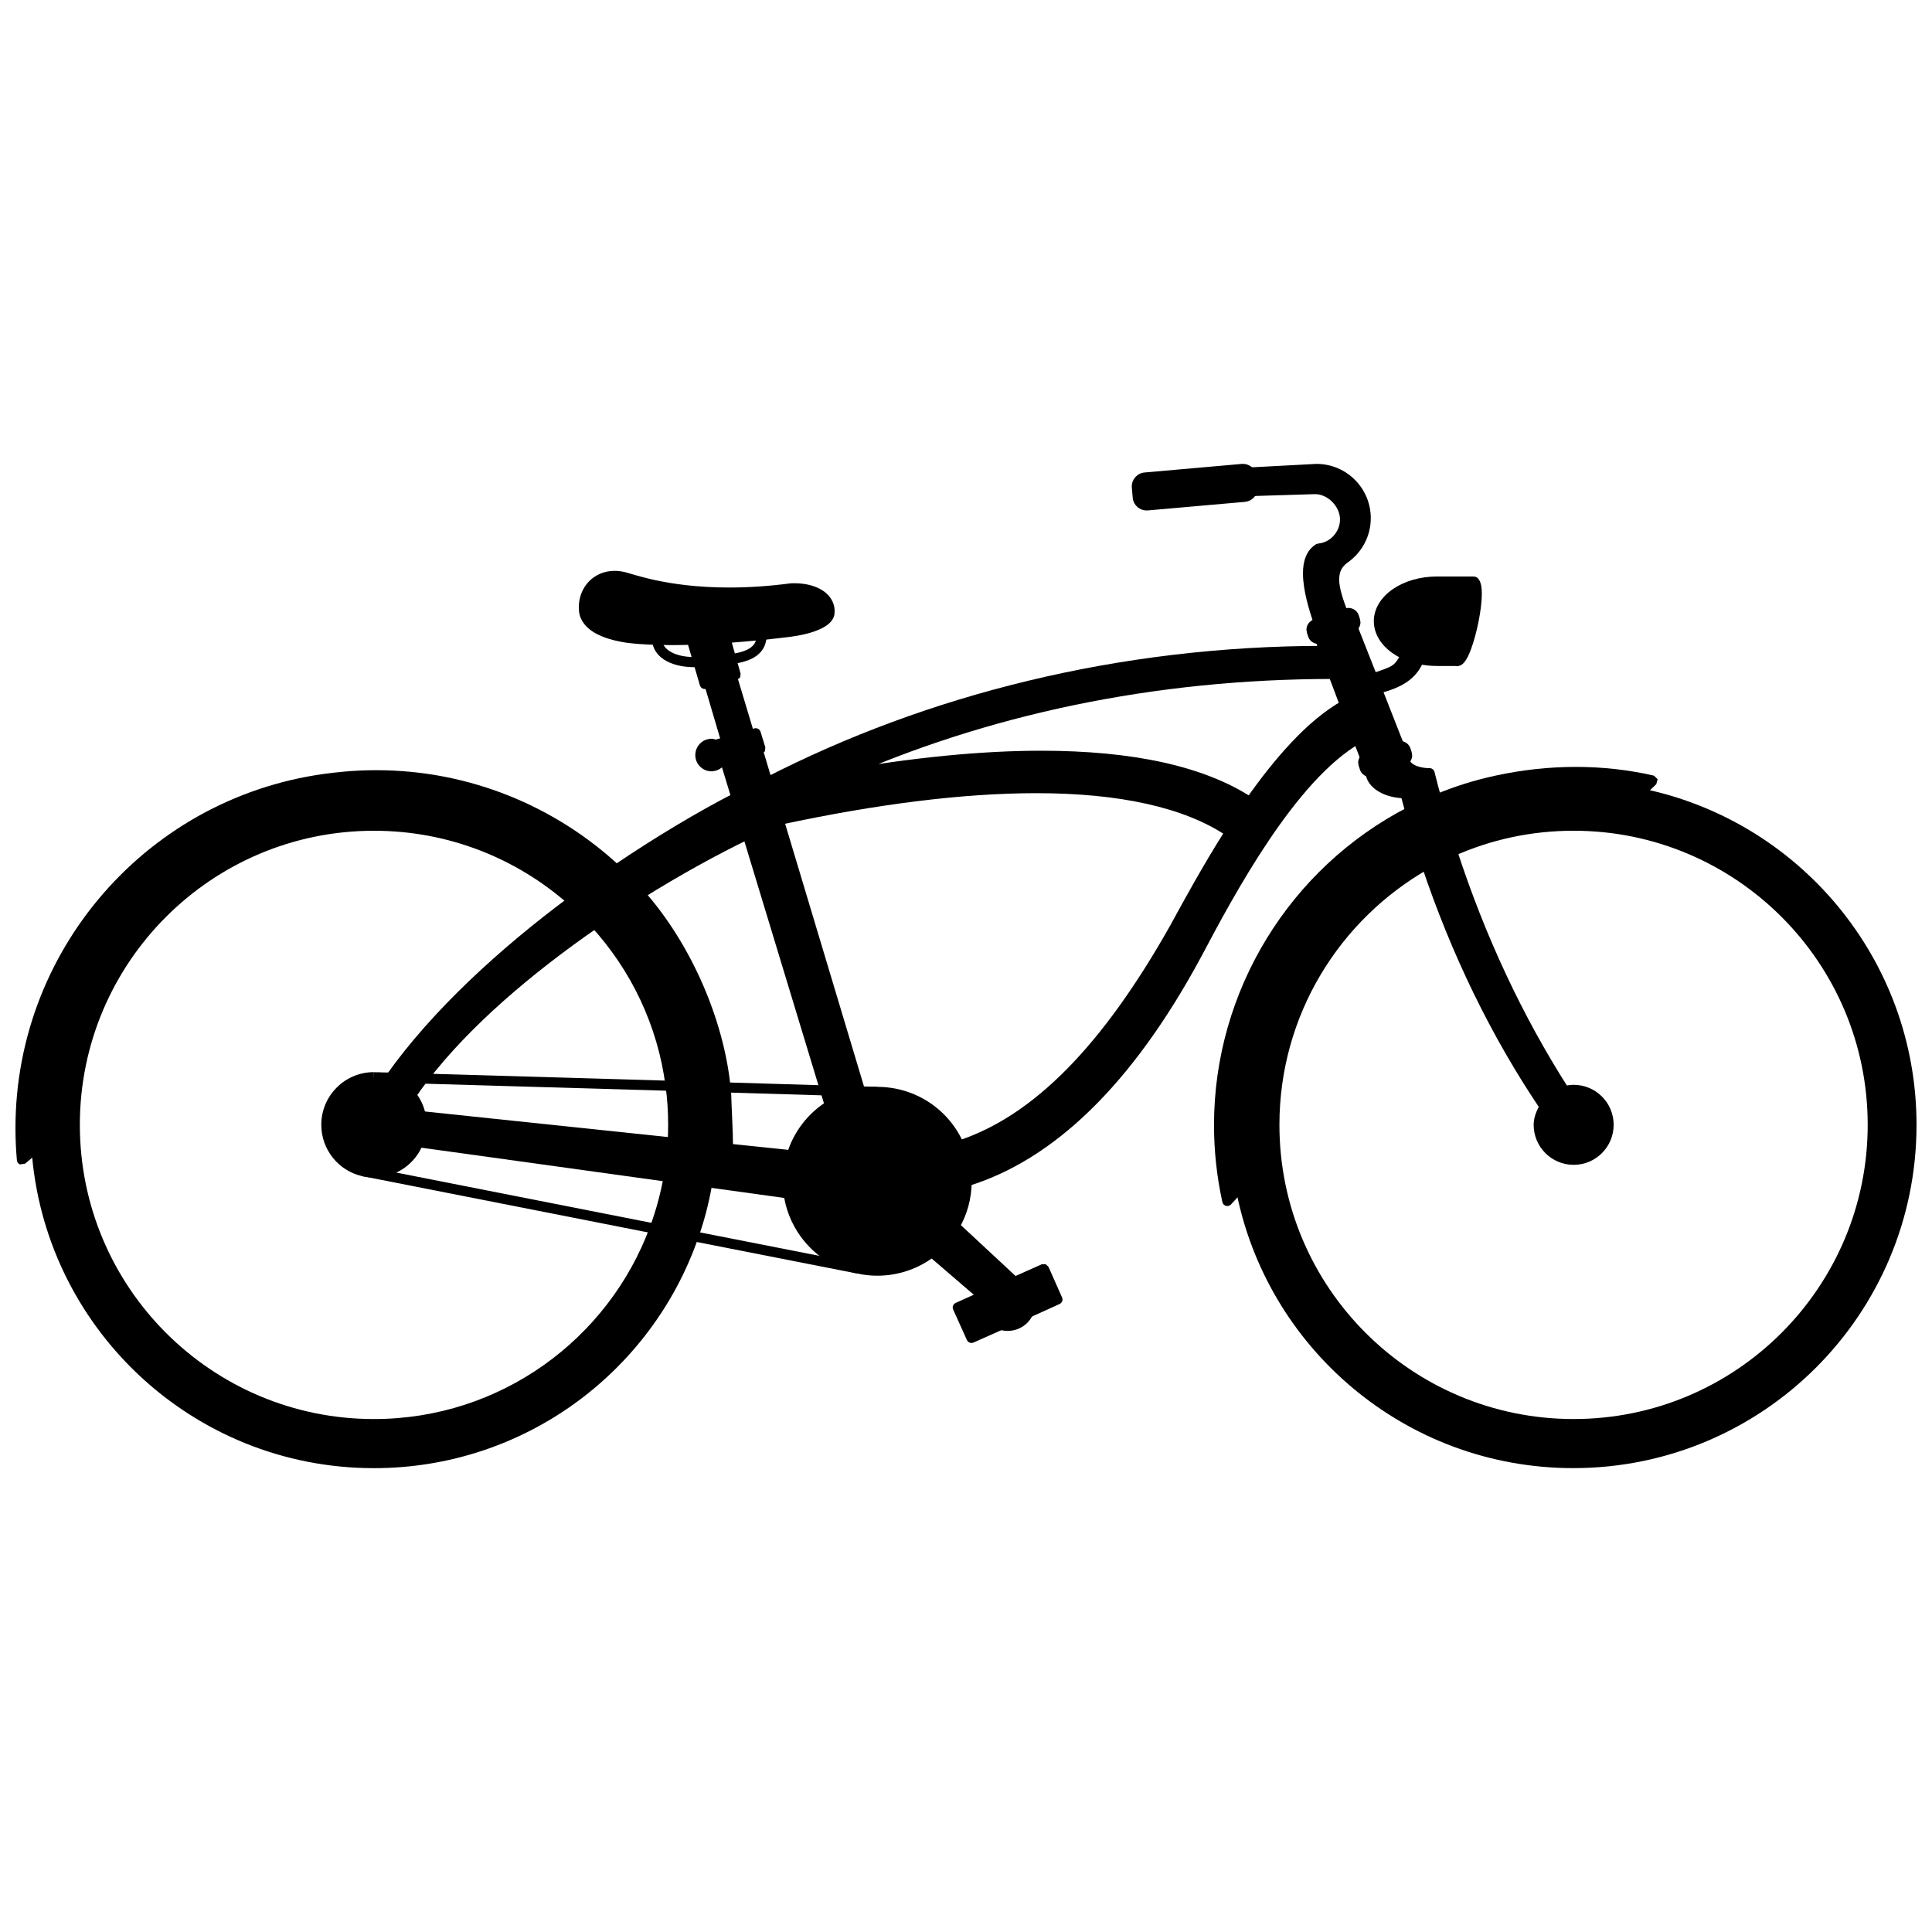
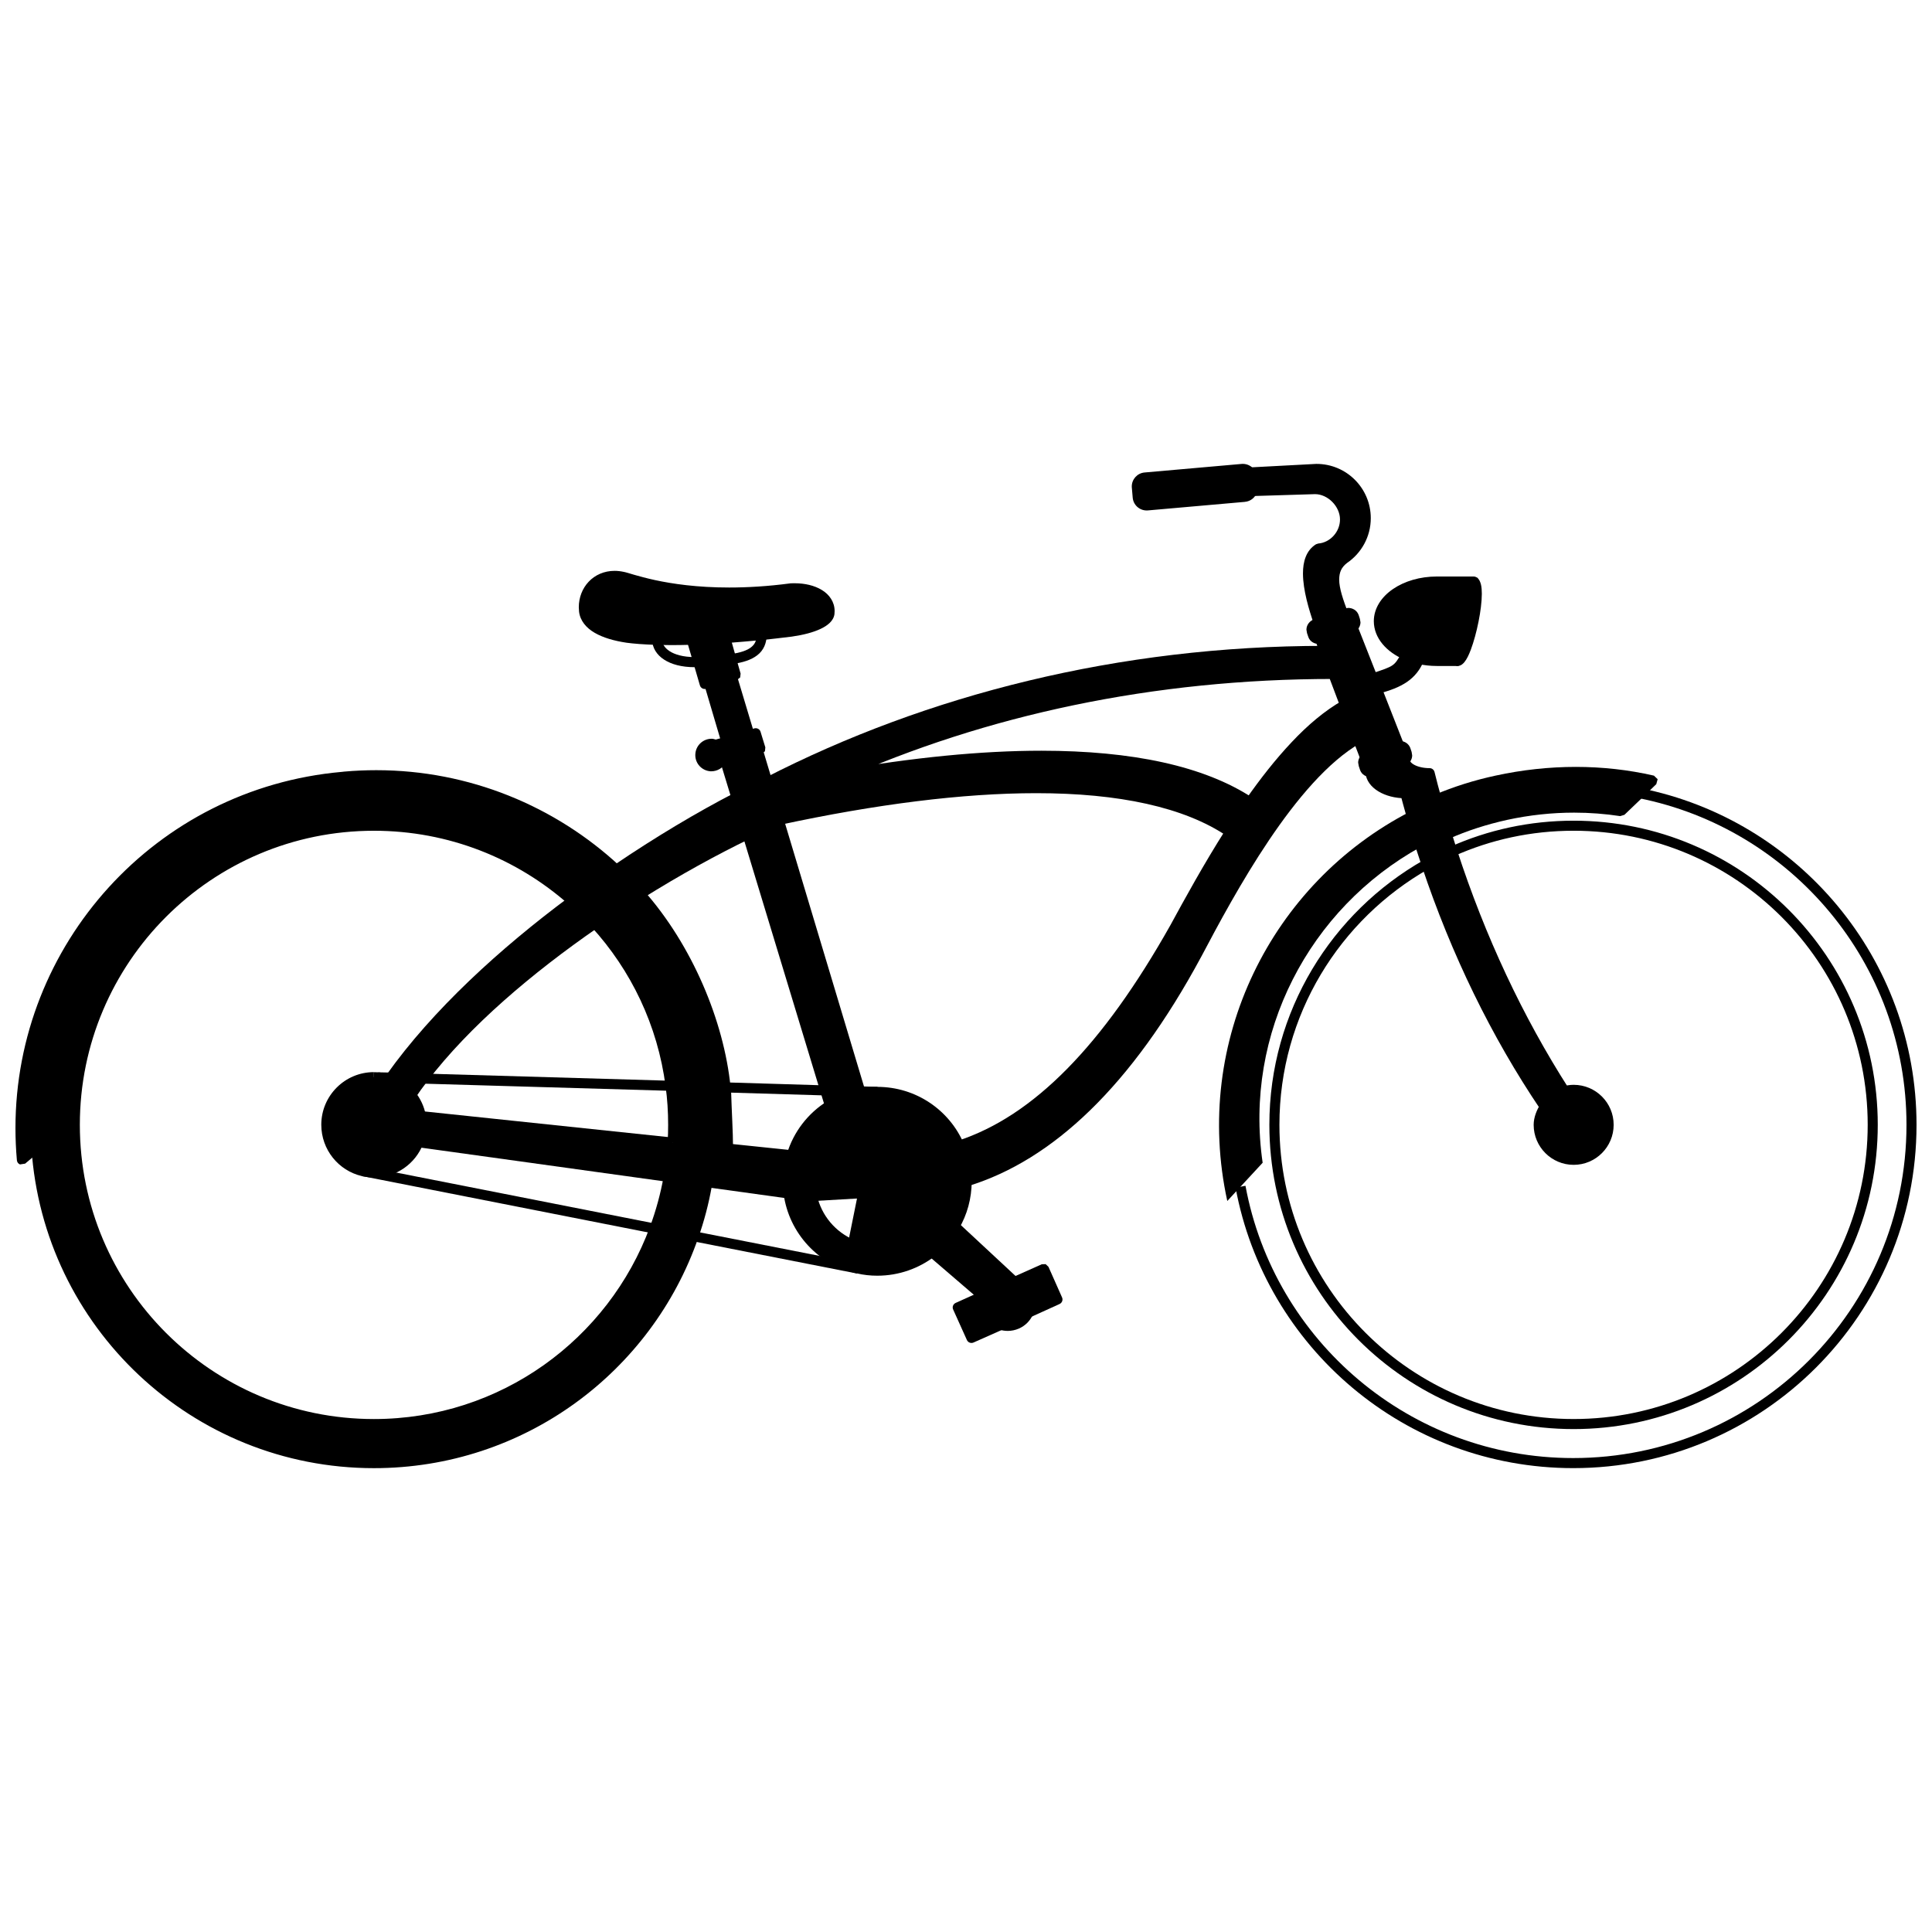
<svg xmlns="http://www.w3.org/2000/svg" width="800px" height="800px" version="1.1" viewBox="144 144 512 512">
  <defs>
    <clipPath id="b">
      <path d="m471 352h180.9v182h-180.9z" />
    </clipPath>
    <clipPath id="a">
      <path d="m148.09 348h160.91v105h-160.91z" />
    </clipPath>
  </defs>
-   <path d="m578.55 354.21c41.055 8.184 72.023 44.406 72.023 87.875 0 49.531-40.121 89.648-89.656 89.648-43.902 0-80.453-31.57-88.168-73.242l5.871-6.348c-5.012-34.281 12.332-67.371 41.891-83.699 0.504 1.547 1.012 3.106 1.516 4.613-24.047 13.633-40.297 39.438-40.297 69.027 0 43.797 35.508 79.305 79.301 79.305 43.766 0 79.266-35.508 79.266-79.305 0-43.754-35.5-79.262-79.266-79.262-11.457 0-22.348 2.414-32.188 6.812-0.469-1.516-0.973-3.027-1.445-4.547 4.941-2.199 10.199-3.891 15.719-5.121 10.312-2.227 20.621-2.519 30.457-1.008z" />
  <path d="m582.01 350.86-3.461 3.352-4.977 4.758c-9.84-1.516-20.152-1.227-30.457 1.008-5.516 1.23-10.777 2.922-15.719 5.121-0.941-3.062-1.84-6.129-2.703-9.227 5.051-2.129 10.379-3.824 15.938-5.012 14.055-3.07 28.258-3.031 41.379 0z" />
  <path d="m561.03 432.83c5.117 0 9.266 4.141 9.266 9.258 0 5.121-4.148 9.266-9.266 9.266-5.117 0-9.258-4.141-9.258-9.266 0-1.73 0.754-3.422 1.586-4.793 1.012 1.484 2.016 2.918 3.027 4.359l-0.039 0.43c0 2.523 2.055 4.578 4.574 4.578 2.531 0 4.578-2.055 4.578-4.578 0-2.34-1.801-4.289-4.074-4.539-0.98-1.445-1.91-2.887-2.809-4.359 0.758-0.215 1.586-0.355 2.414-0.355z" />
  <path d="m558.61 433.19c0.902 1.477 1.832 2.918 2.809 4.359 2.266 0.25 4.074 2.199 4.074 4.539 0 2.523-2.047 4.578-4.578 4.578-2.519 0-4.574-2.055-4.574-4.578l0.039-0.43c-1.012-1.445-2.016-2.883-3.027-4.359-12.941-19.172-23.504-40.836-31.324-64.234-0.504-1.512-1.012-3.066-1.516-4.613-0.98-3.062-1.914-6.195-2.777-9.371-0.465-1.625-0.895-3.246-1.332-4.863-5.016 0-9.117-2.484-9.227-5.625l0.684-0.113 7.82-2.738 0.504-0.25 0.113-0.039c0 1.914 2.918 3.461 6.566 3.461 0.578 2.344 1.188 4.652 1.832 6.957 0.863 3.102 1.762 6.168 2.703 9.227 0.469 1.516 0.973 3.027 1.445 4.547 7.481 23.031 17.508 44.398 29.766 63.547zm4.574 8.898c0-1.188-0.98-2.16-2.168-2.16-1.227 0-2.199 0.973-2.199 2.16 0 1.227 0.973 2.207 2.199 2.207 1.195 0 2.168-0.98 2.168-2.207z" />
  <path d="m561.03 439.93c1.188 0 2.168 0.973 2.168 2.16 0 1.227-0.98 2.207-2.168 2.207-1.227 0-2.199-0.98-2.199-2.207 0-1.188 0.973-2.16 2.199-2.16z" />
  <path d="m534.57 298.12c2.598 1.836-1.836 21.52-4.43 21.047l0.352-8.941c0.547-5.766 1.555-9.547 4.078-12.105z" />
  <path d="m524.8 298.12h9.77c-2.523 2.559-3.531 6.344-4.074 12.109l-0.352 8.941h-5.34c-1.656 0-3.242-0.18-4.719-0.504-1.23-0.293-2.379-0.645-3.426-1.082-4.359-1.875-7.242-5.188-7.242-8.945-0.004-5.801 6.875-10.52 15.383-10.52z" />
  <path d="m517.73 359.07c0.863 3.168 1.797 6.309 2.777 9.371-29.559 16.328-46.898 49.418-41.891 83.699l-5.871 6.348-3.5 3.785c-9.266-42.391 11.684-84.238 48.484-103.2z" />
  <path d="m516.65 317.58c1.051 0.438 2.199 0.793 3.426 1.082-1.734 4.254-5.082 6.344-11.211 7.894l-1.082-2.777c6.199-2.016 6.703-2.195 8.867-6.199z" />
  <path d="m507.18 348.59c-0.684 0-1.266-0.359-1.484-0.941l-0.359-1.074c-0.211-0.582 0-1.191 0.508-1.625l0.648-0.398 7.816-2.731 0.508-0.078c0.723-0.113 1.406 0.293 1.656 0.902l0.363 1.082c0.211 0.648-0.039 1.332-0.656 1.762l-0.504 0.25-7.82 2.738z" />
  <path d="m313.63 380.92c-2.769 1.695-5.586 3.531-8.398 5.402-1.188 0.801-2.383 1.59-3.539 2.383-17.375 12.008-34.242 26.242-45.594 41.133-1.125 1.438-2.168 2.883-3.141 4.356-1.152 1.664-2.234 3.32-3.215 4.977l5.769 0.617 66.727 7.023v0.039l4.176 0.43 10.492 1.082v0.039l16.906 1.758c-0.684 2.168-1.047 4.512-1.047 6.887 0 1.082 0.078 2.129 0.219 3.168l-0.219 0.039-21.34-2.957-10.234-1.406-66.328-9.199-7.785-1.074c-0.973 1.074-2.418 1.801-4.004 1.801-2.918 0-5.301-2.383-5.301-5.34 0-2.805 2.207-5.117 4.981-5.262 1.371-2.227 2.809-4.469 4.394-6.699l0.359-0.543c12.035-16.938 29.812-33.199 48.16-46.82 1.152-0.863 2.312-1.695 3.461-2.519 2.742-1.98 5.445-3.891 8.184-5.769 11.211-7.602 22.211-14.125 31.828-19.105l-3.094-10.16 8.723-2.519 2.598 8.648c42.57-21.883 93.363-34.824 147.65-34.824l-1.191-3.168 0.004-0.074 0.324-0.035 7.82-2.738 0.469-0.25 5.336 13.551 1.082 2.777 5.945 15.141v0.035l-0.508 0.078-7.816 2.731-0.648 0.398-1.98-5.195c-17.812 10.352-33.816 40.449-42.68 57.137-18.391 34.137-39.113 53.461-60.996 60.16 0-3.352-0.688-6.562-1.98-9.449h0.039c20.551-6.738 39.039-25.699 57.098-57.781 3.785-6.957 8.793-16.109 14.633-25.309-22.133-14.957-65.176-14.918-119.61-3.207l21.59 71.922-9.258-0.258-20.59-67.836v-0.039c-8.645 4.184-18.449 9.555-28.473 15.828zm186.8-50.105-3.102-8.219c-47.906 0-92.465 9.621-131.25 26.961 50-8.754 88.285-6.738 109.19 7.023 3.789-5.402 7.793-10.52 12.008-14.992 4.215-4.473 8.652-8.215 13.152-10.773zm-254.38 111.27c0-1.617-1.297-2.918-2.957-2.918-1.625 0-2.918 1.297-2.918 2.918 0 1.664 1.293 2.957 2.918 2.957 1.66 0 2.957-1.293 2.957-2.957z" />
  <path d="m503.13 308.5c0.219 0.605-0.074 1.332-0.684 1.73l-0.469 0.246-7.824 2.742-0.324 0.039c-0.824 0.18-1.586-0.18-1.836-0.863l-0.359-1.051c-0.285-0.824 0.211-1.695 1.152-2.016l0.688-0.25 6.488-2.266v-0.047l0.645-0.219c0.902-0.324 1.875 0.074 2.16 0.828z" />
  <path d="m492.9 268.27c7.203 0 13.047 5.832 13.047 13.047 0 4.469-2.273 8.43-5.731 10.777-4.473 3.352-2.379 8.906-0.246 14.672v0.039l-6.488 2.266c-2.273-6.633-5.09-16.621-0.039-19.715 3.891-0.324 6.992-3.746 6.992-7.715 0-4.141-3.789-8.039-7.965-8.039l-16.441 0.5-0.18-0.062 0.141-1.012-0.211-2.559-0.508-1.266z" />
  <path d="m475.99 273.03-0.137 1.012c-0.293 0.863-1.082 1.547-2.055 1.625l-25.699 2.266c-1.332 0.105-2.484-0.863-2.598-2.199l-0.219-2.559c-0.141-1.332 0.863-2.531 2.168-2.637l25.707-2.266c0.863-0.078 1.656 0.324 2.121 0.934l0.508 1.266z" />
  <path d="m420.62 480.27 3.606 8.105-7.715 3.5c0.648-1.516 0.684-3.285-0.035-4.902-0.723-1.586-2.055-2.738-3.637-3.168l0.035-0.074z" />
  <path d="m416.48 486.97c0.715 1.617 0.684 3.387 0.035 4.902-0.582 1.293-1.617 2.379-3.027 2.988-1.406 0.609-2.918 0.645-4.254 0.211-1.547-0.469-2.918-1.617-3.637-3.203-0.723-1.551-0.684-3.285-0.066-4.758 0.57-1.371 1.617-2.523 3.055-3.141 1.41-0.609 2.922-0.648 4.262-0.18 1.578 0.438 2.91 1.59 3.633 3.18z" />
  <path d="m382.41 455.39 10.457 9.699 4.102 3.852 15.898 14.785-0.035 0.074c-1.332-0.469-2.848-0.43-4.262 0.18-1.438 0.609-2.484 1.762-3.055 3.141l-0.113-0.039-0.902 0.391-13.559-11.645-4.293-3.68-10.125-8.684-0.43-0.391c-1.41-0.145-2.637-0.801-3.57-1.734l-0.828-1.121c-0.582-0.902-0.863-1.91-0.863-3.027l0.145-1.332c0.211-0.934 0.645-1.762 1.293-2.484 0.969-1.148 2.379-1.91 3.996-2.016l0.43-0.035c0.98 0 1.883 0.211 2.703 0.645 1.332 0.688 2.383 1.875 2.883 3.32z" />
  <path d="m409.23 495.07v0.039l-7.785 3.461-3.637-8.07 6.707-3.027 0.902-0.391 0.113 0.039c-0.617 1.473-0.656 3.203 0.066 4.758 0.715 1.574 2.086 2.723 3.633 3.191z" />
  <path d="m359.2 460.97c1.266 5.883 5.367 10.676 10.781 12.91 1.617 0.648 3.312 1.082 5.117 1.191 0.543 0.078 1.082 0.105 1.617 0.105 3.68 0 7.137-1.113 9.949-3.027l4.293 3.68c-3.996 3.066-9.012 4.91-14.453 4.91-1.762 0-3.492-0.184-5.117-0.582-9.629-2.094-17.051-10.059-18.383-19.941-0.141-1.047-0.219-2.09-0.219-3.168 0-2.379 0.359-4.727 1.047-6.887 1.656-5.516 5.301-10.199 10.098-13.188 3.633-2.266 7.961-3.609 12.578-3.609 9.73 0 18.094 5.844 21.699 14.242 1.293 2.887 1.98 6.098 1.98 9.449 0 4.32-1.148 8.398-3.207 11.895l-4.102-3.852c1.152-2.344 1.836-5.043 1.836-7.898 0-2.918-0.723-5.699-1.98-8.145v-0.039c-0.793-1.547-1.801-2.949-2.988-4.176-3.242-3.422-7.898-5.547-13.016-5.547-1.512 0-3.027 0.172-4.43 0.57-1.703 0.398-3.285 1.086-4.758 1.988-4.871 2.883-8.223 8.039-8.656 14.016l-0.074 1.332c-0.004 1.289 0.133 2.543 0.387 3.769z" />
  <path d="m394.71 457.19c0 2.856-0.684 5.555-1.836 7.898l-10.457-9.699 10.273-6.344h0.035c1.266 2.453 1.984 5.231 1.984 8.145z" />
  <path d="m392.72 449v0.039h-0.039l-10.273 6.344-0.113-0.105c-0.5-1.445-1.547-2.633-2.883-3.32l10.312-7.133c1.191 1.227 2.207 2.633 2.996 4.176z" />
  <path d="m376.72 439.28c5.117 0 9.773 2.129 13.016 5.547l-10.312 7.133c-0.824-0.43-1.73-0.645-2.703-0.645l-0.43 0.035v-0.113l-3.996-11.391c1.395-0.391 2.914-0.566 4.426-0.566z" />
  <path d="m376.54 463.46 10.125 8.684c-2.809 1.914-6.269 3.027-9.949 3.027-0.539 0-1.074-0.027-1.617-0.105z" />
  <path d="m376.11 463.07 0.43 0.391-1.445 11.605c-1.801-0.113-3.5-0.543-5.117-1.191l0.035-0.066 2.523-12.477c0.945 0.938 2.164 1.59 3.574 1.738z" />
  <path d="m371.96 433.23 4.547 0.133c-4.617 0-8.945 1.34-12.578 3.609l-1.227-4.004z" />
  <path d="m376.29 451.25v0.113c-1.617 0.113-3.027 0.867-3.996 2.016l-4.758-11.531c1.473-0.902 3.055-1.59 4.758-1.988z" />
-   <path d="m372.54 461.34-2.523 12.477-0.035 0.066c-5.414-2.227-9.516-7.023-10.781-12.91l12.438-0.715 0.074-0.039z" />
+   <path d="m372.54 461.34-2.523 12.477-0.035 0.066l12.438-0.715 0.074-0.039z" />
  <path d="m367.53 441.84 4.758 11.531c-0.648 0.723-1.082 1.551-1.293 2.484l-0.078-0.035-12.035 0.035c0.426-5.977 3.777-11.133 8.648-14.016z" />
  <path d="m371.71 460.22-0.074 0.039-12.438 0.715c-0.258-1.227-0.391-2.481-0.391-3.785l0.074-1.332 12.035-0.035 0.078 0.035-0.145 1.332c-0.004 1.121 0.281 2.129 0.859 3.031z" />
  <path d="m353.65 299.92c5.762-0.293 10.664 2.227 10.16 6.668-0.293 2.129-4.141 3.93-10.16 4.793-2.742 0.324-5.34 0.648-7.82 0.902-3.426 0.324-6.641 0.609-9.555 0.824-3.281 0.219-6.269 0.359-8.941 0.438-3.531 0.113-6.562 0.113-9.156 0.035-3.531-0.113-6.168-0.324-8.004-0.582-6.269-0.934-10.953-3.203-11.387-7.098-0.582-5.547 3.816-10.418 10.234-9.047 2.125 0.324 17.016 6.707 44.629 3.066z" />
  <path d="m342.61 338.78 1.664-0.469 1.266 4.141-0.762 0.219-8.723 2.519-0.863 0.25 0.324-1.188c0.074-1.266-0.688-2.426-1.801-2.883l2.777-0.801z" />
  <path d="m337.93 323.17 4.684 15.609-6.121 1.797-4.613-15.641z" />
  <path d="m331.88 324.94-1.113 0.324-1.695-5.805-1.734-5.879-0.004-0.031c2.672-0.078 5.66-0.219 8.941-0.438v0.184l1.516 5.367 1.191 4.219-1.051 0.293z" />
  <path d="m336.42 433.36c0.141 5.195 0.539 11.285 0.504 15.004l-10.492-1.082c0.18-4.758-0.074-8.398-0.609-13.66-0.039-0.582-0.113-1.152-0.18-1.73l10.629 0.285z" />
  <path d="m336.27 432.18-10.629-0.285c-1.914-17.594-9.336-33.273-20.402-45.574 2.809-1.871 5.625-3.707 8.398-5.402 12.539 14.168 20.906 34.023 22.633 51.262z" />
  <path d="m333.71 341.38c1.113 0.461 1.875 1.617 1.801 2.883l-0.324 1.188c-0.543 1.012-1.629 1.656-2.816 1.625-1.617-0.105-2.883-1.516-2.777-3.137 0.074-1.629 1.484-2.894 3.102-2.816l0.973 0.258z" />
  <path d="m331.44 457.3-0.113 0.762c-0.824 4.644-2.016 9.191-3.566 13.551l-10.273-2.019c1.625-4.391 2.883-8.973 3.711-13.691z" />
  <path d="m317.5 469.59 10.273 2.019c-12.188 35.043-45.492 60.121-84.672 60.121-47.469 0-86.336-36.906-89.438-83.621l6.707-5.586c-0.801-42.758 31.938-79.379 75.629-83.27 24.082-2.168 46.602 6.09 63.148 20.98-1.148 0.824-2.305 1.656-3.461 2.519-14.016-12.406-32.406-19.934-52.594-19.934-43.758 0-79.266 35.508-79.266 79.262 0 43.797 35.508 79.305 79.266 79.305 34.141 0.004 63.227-21.555 74.406-51.797z" />
  <path d="m325.82 433.62c0.543 5.262 0.793 8.906 0.609 13.66l-4.176-0.43v-0.039c0.105-1.586 0.133-3.141 0.133-4.727 0-3.492-0.211-6.953-0.684-10.344l3.93 0.145c0.078 0.582 0.148 1.156 0.188 1.734z" />
  <path d="m325.64 431.89-3.93-0.145c-2.121-16.473-9.336-31.359-20.008-43.035 1.152-0.793 2.352-1.586 3.539-2.383 11.062 12.285 18.484 27.969 20.398 45.562z" />
  <path d="m307.32 374.46c-2.738 1.883-5.441 3.789-8.184 5.769-16.547-14.891-39.066-23.148-63.148-20.98-43.691 3.891-76.422 40.512-75.629 83.27l-6.707 5.586-3.852 3.242c-4.574-51.512 33.379-96.898 84.887-101.47l0.617-0.074c27.504-2.445 53.281 7.25 72.016 24.66z" />
  <path d="m255.53 439.79-5.769-0.617c0.98-1.656 2.059-3.312 3.215-4.977 1.258 1.59 2.16 3.461 2.555 5.594z" />
  <path d="m247.1 445.62 7.785 1.074c-1.836 4.731-6.414 8.043-11.785 8.043-0.648 0-1.293-0.039-1.914-0.18l-1.008-0.18c-5.547-1.293-9.695-6.309-9.695-12.293 0-6.953 5.66-12.617 12.617-12.617l1.051 0.039c1.043 0.074 2.047 0.293 3.023 0.609-1.586 2.234-3.023 4.473-4.394 6.699-2.777 0.145-4.981 2.457-4.981 5.262 0 2.957 2.383 5.34 5.301 5.34 1.582 0.004 3.027-0.723 4-1.797z" />
  <path d="m243.09 439.17c1.656 0 2.957 1.297 2.957 2.918 0 1.664-1.297 2.957-2.957 2.957-1.625 0-2.918-1.293-2.918-2.957-0.004-1.617 1.297-2.918 2.918-2.918z" />
  <g clip-path="url(#b)">
    <path d="m578.29 355.52c40.438 8.062 70.953 43.746 70.949 86.57 0 24.402-9.879 46.473-25.863 62.457-15.98 15.98-38.055 25.855-62.457 25.855-43.254 0.004-79.262-31.109-86.855-72.156l-2.625 0.488c7.824 42.305 44.918 74.328 89.477 74.336 50.266 0.004 90.984-40.711 90.984-90.98-0.004-44.117-31.426-80.883-73.098-89.191z" />
  </g>
  <path d="m330.02 457.83c-0.816 4.578-1.98 9.051-3.512 13.34v0.012c-12.008 34.512-44.816 59.227-83.414 59.227-46.766 0-85.047-36.359-88.105-82.383l-2.66 0.18c3.144 47.414 42.578 84.871 90.766 84.871 39.766 0 73.574-25.453 85.938-61.016l-0.004 0.012c1.574-4.434 2.781-9.051 3.621-13.77z" />
  <path d="m527.93 366.31c4.852-2.16 10.027-3.824 15.473-5.031 5.945-1.289 11.902-1.922 17.762-1.922 4.121 0 8.207 0.312 12.203 0.922l1.125-0.348 4.977-4.766 0.004-0.004 3.461-3.352 0.359-1.316-0.984-0.941c-6.684-1.539-13.641-2.316-20.707-2.316-7.023 0-14.164 0.766-21.273 2.312-5.625 1.211-11.039 2.922-16.16 5.082l1.035 2.457c4.977-2.094 10.223-3.762 15.695-4.938 6.918-1.504 13.871-2.25 20.699-2.25 6.875 0 13.625 0.754 20.102 2.246l0.301-1.293-0.922-0.961-3.461 3.352 0.004-0.004-4.981 4.766 0.922 0.961 0.203-1.316c-4.133-0.633-8.348-0.957-12.605-0.957-6.051 0-12.199 0.648-18.332 1.98-5.609 1.25-10.949 2.969-15.977 5.207z" />
-   <path d="m517.12 357.89c-31.375 16.172-51.387 48.734-51.395 84.25 0 6.734 0.715 13.574 2.215 20.422 0.105 0.488 0.477 0.867 0.953 1.004 0.48 0.129 0.996-0.016 1.332-0.375l3.492-3.785 5.879-6.348 0.34-1.098c-0.57-3.879-0.844-7.746-0.844-11.566 0-29.418 16.324-56.555 42.062-70.773l-1.293-2.336c-26.574 14.676-43.43 42.695-43.434 73.109 0 3.953 0.293 7.949 0.875 11.957l1.316-0.195-0.98-0.906-5.871 6.348-3.5 3.785 0.98 0.906 1.305-0.293c-1.461-6.656-2.16-13.305-2.16-19.852 0-34.5 19.457-66.168 49.945-81.867z" />
  <path d="m312.59 381.75 0.035 0.039 0.012 0.016c12.336 13.91 20.629 33.586 22.309 50.504l0.004 0.027 0.145 1.188 1.32-0.164-1.332 0.039c0.133 5.019 0.504 10.867 0.504 14.531v0.426l2.672 0.012v-0.438c0-3.824-0.363-9.641-0.504-14.598l-0.012-0.125-0.145-1.188-1.32 0.156 1.328-0.133c-1.773-17.543-10.215-37.59-22.969-52.004l-1.004 0.883 1.012-0.867-0.035-0.039z" />
  <g clip-path="url(#a)">
    <path d="m300.04 379.25c-15.031-13.531-34.918-21.668-56.453-21.664-2.551 0-5.121 0.113-7.707 0.34-43.848 3.914-76.859 40.277-76.859 83.074 0 0.52 0.004 1.035 0.016 1.551l1.332-0.023-0.852-1.023-6.707 5.586-0.004 0.004-3.856 3.246 0.863 1.02 1.328-0.117c-0.25-2.789-0.371-5.555-0.371-8.289 0-47.262 36.051-87.473 84.051-91.734l0.039-0.004 0.609-0.078-0.152-1.32 0.117 1.328c2.781-0.25 5.555-0.363 8.289-0.363 23.965 0 46.121 9.27 62.695 24.676l1.812-1.965c-17.051-15.844-39.852-25.387-64.512-25.387-2.82 0-5.672 0.125-8.531 0.379l-0.039 0.004-0.609 0.074 0.152 1.32-0.117-1.328c-49.375 4.391-86.477 45.75-86.477 94.391 0 2.82 0.125 5.664 0.379 8.527 0.039 0.5 0.352 0.922 0.816 1.113l1.371-0.211 3.852-3.246v0.004l6.699-5.586 0.48-1.051c-0.012-0.504-0.016-1.004-0.016-1.504 0-41.395 31.941-76.625 74.426-80.406 2.508-0.223 5.004-0.336 7.473-0.336 20.859 0 40.113 7.875 54.676 20.977z" />
  </g>
  <path d="m327.77 447.33c0.039-1.035 0.062-2.019 0.062-2.984 0-3.527-0.258-6.711-0.676-10.859l-1.328 0.133 1.328-0.082c-0.039-0.633-0.117-1.238-0.184-1.801v0.012c-1.938-17.875-9.488-33.816-20.734-46.312l-0.082-0.09-0.078-0.066-1.809 1.961 0.074 0.074 0.906-0.984-0.992 0.891c10.875 12.098 18.184 27.52 20.07 44.82v0.012c0.074 0.582 0.133 1.137 0.168 1.656l0.004 0.055c0.426 4.121 0.668 7.199 0.668 10.59 0 0.93-0.023 1.883-0.062 2.887z" />
  <path d="m345.83 312.29 0.129 1.328c2.508-0.258 5.109-0.582 7.844-0.906l0.035-0.004c3.102-0.449 5.676-1.125 7.609-2.039 0.969-0.453 1.785-0.969 2.434-1.59 0.637-0.621 1.129-1.395 1.258-2.305v-0.039l0.043-0.773c0.016-2.434-1.41-4.422-3.375-5.602-1.98-1.211-4.523-1.793-7.262-1.793l-0.969 0.016-0.105 0.012c-6.035 0.801-11.449 1.102-16.238 1.102-8.48 0-15.012-0.969-19.637-1.965-2.312-0.504-4.141-1.008-5.504-1.398-1.395-0.402-2.207-0.684-2.879-0.801l-0.195 1.316 0.281-1.297c-0.828-0.18-1.641-0.27-2.426-0.27-2.789-0.004-5.207 1.109-6.875 2.887-1.668 1.77-2.609 4.18-2.609 6.758l0.062 1.113v0.004c0.27 2.473 1.941 4.383 4.16 5.664 2.234 1.293 5.109 2.117 8.359 2.609l0.012 0.004c1.91 0.258 4.578 0.477 8.145 0.582 1.188 0.035 2.453 0.055 3.812 0.055 1.668 0 3.469-0.035 5.434-0.09 2.68-0.078 5.691-0.211 8.98-0.438 2.945-0.219 6.164-0.508 9.594-0.828l-0.117-1.312-0.125-1.328c-3.426 0.324-6.629 0.609-9.527 0.824-3.254 0.211-6.227 0.352-8.879 0.426-1.938 0.066-3.711 0.094-5.352 0.094-1.332 0-2.582-0.023-3.727-0.055-3.5-0.113-6.09-0.32-7.859-0.57l-0.184 1.32 0.195-1.316c-3.027-0.449-5.633-1.23-7.41-2.273-1.797-1.062-2.688-2.234-2.848-3.648l0.004 0.004-0.051-0.828c0.043-3.856 2.68-6.953 6.812-6.977 0.582 0 1.211 0.062 1.863 0.203l0.078 0.016c0.156 0.016 1.152 0.312 2.519 0.723 4.223 1.238 12.887 3.481 25.895 3.477 4.91 0 10.434-0.324 16.586-1.125l-0.168-1.328 0.066 1.34 0.828-0.023c2.352-0.004 4.461 0.531 5.859 1.395 1.418 0.895 2.094 1.949 2.106 3.336l-0.02 0.465 1.32 0.152-1.32-0.18-0.469 0.75c-1.043 1.059-4.188 2.301-8.559 2.91l0.191 1.316-0.156-1.32c-2.742 0.324-5.336 0.648-7.805 0.895z" />
  <path d="m316.85 313.58c-0.004 2.07 1.191 3.973 3.144 5.227 1.961 1.27 4.68 2 8.078 2.004l1.008-0.023-0.105-2.672-0.902 0.016c-3.016 0-5.25-0.668-6.629-1.566-1.395-0.918-1.93-1.969-1.938-2.988z" />
  <path d="m344.5 312.29c-0.027 1.547-0.438 2.426-1.438 3.234-1.008 0.812-2.793 1.465-5.457 1.82l0.363 2.648c2.894-0.398 5.121-1.098 6.75-2.375 1.641-1.27 2.465-3.203 2.445-5.328z" />
  <path d="m390.14 474.77c-3.773 2.894-8.504 4.629-13.641 4.629-1.672 0-3.297-0.172-4.797-0.547l-0.039-0.004c-9.07-1.969-16.09-9.492-17.344-18.805-0.133-0.984-0.207-1.977-0.207-2.996 0-2.238 0.34-4.461 0.984-6.481l0.004-0.016c1.562-5.199 5.004-9.629 9.516-12.449 3.441-2.144 7.519-3.398 11.879-3.398 9.191 0 17.074 5.508 20.473 13.422l0.004 0.023c1.219 2.711 1.871 5.727 1.871 8.902 0 4.082-1.086 7.926-3.027 11.219l2.305 1.355c2.176-3.699 3.387-8.012 3.387-12.574 0-3.539-0.723-6.926-2.106-9.992l-1.215 0.547 1.227-0.527c-3.805-8.879-12.652-15.047-22.922-15.047-4.875 0-9.449 1.41-13.289 3.812-5.066 3.164-8.91 8.105-10.66 13.938l1.277 0.379-1.277-0.398c-0.723 2.297-1.102 4.773-1.102 7.289 0 1.137 0.082 2.246 0.223 3.352 1.418 10.434 9.254 18.848 19.438 21.059l0.281-1.297-0.32 1.293c1.742 0.418 3.578 0.617 5.434 0.617 5.742 0 11.043-1.949 15.27-5.184z" />
  <path d="m330.55 324.9v0.039l0.051 0.375 4.606 15.598 0.023 0.094 2.602-0.559-0.027-0.152-0.023-0.09-4.617-15.645-1.281 0.379h1.332v-0.039z" />
  <path d="m336.63 323.49 0.035 0.086 4.676 15.59 1.273-0.383h-1.332v0.031h2.664v-0.031l-0.047-0.383-4.688-15.609-0.012-0.039-0.039-0.113z" />
  <path d="m335 313.66 1.512 5.367 1.191 4.223 1.281-0.371-0.359-1.281-1.047 0.293-0.016 0.004-6.059 1.762-1.109 0.324 0.371 1.281 1.281-0.375-1.695-5.805-1.73-5.871-2.562 0.75 1.73 5.867 1.695 5.805c0.207 0.707 0.945 1.109 1.652 0.906l1.113-0.324 6.062-1.762-0.375-1.281 0.359 1.289 1.051-0.293 0.805-0.637 0.117-1.02-1.199-4.215-1.512-5.363z" />
  <path d="m334.02 340.08-0.973-0.258-0.273-0.039-0.203-0.004c-2.266 0.004-4.18 1.773-4.301 4.094l1.332 0.062-1.328-0.094-0.012 0.281c0.004 2.262 1.762 4.121 4.031 4.277l0.043 0.004h0.133c1.652 0 3.141-0.906 3.891-2.328l0.117-0.281 0.324-1.188 0.051-0.285 0.004-0.234c-0.012-1.754-1.062-3.285-2.633-3.941l-1.023 2.457c0.566 0.223 0.992 0.844 0.984 1.484l-0.004 0.102 1.332 0.074-1.289-0.348-0.324 1.188 1.289 0.348-1.18-0.629c-0.293 0.555-0.891 0.922-1.539 0.918h-0.051l-0.043 1.332 0.082-1.328c-0.852-0.055-1.539-0.801-1.527-1.617v-0.102l0.004-0.035c0.027-0.84 0.777-1.547 1.629-1.539l0.078 0.004 0.062-1.332-0.34 1.289 0.973 0.258z" />
  <path d="m335.56 346.73 0.867-0.25 8.723-2.523 0.762-0.219 0.805-0.645 0.105-1.031-1.27-4.141c-0.211-0.688-0.941-1.086-1.641-0.891l-1.656 0.469h-0.012l-6.125 1.797-2.777 0.801 0.371 1.281v-1.34h-0.039v2.676h0.039l0.371-0.055 2.777-0.801 6.129-1.797h-0.012l0.398-0.113 0.883 2.894 1.277-0.387-0.363-1.281-0.766 0.219-8.723 2.523-0.863 0.25z" />
  <path d="m514.96 345.45c0.027 1.703 1.23 2.894 2.633 3.629 1.434 0.75 3.258 1.16 5.269 1.164v-1.332l-1.297 0.32c0.582 2.363 1.203 4.68 1.848 7.004 0.867 3.113 1.773 6.18 2.715 9.258v0.004c0.477 1.523 0.984 3.047 1.445 4.539v0.016c7.535 23.141 17.605 44.621 29.926 63.859l1.125-0.723-1.137 0.699c0.914 1.488 1.852 2.945 2.844 4.406l0.957 0.582c1.594 0.172 2.898 1.574 2.887 3.215-0.004 1.781-1.461 3.242-3.246 3.246-1.781-0.004-3.234-1.465-3.242-3.246h-1.332l1.328 0.113 0.039-0.426-0.234-0.879c-1.012-1.445-2.016-2.879-3.023-4.344l0.004 0.004c-12.871-19.066-23.383-40.629-31.156-63.91-0.508-1.512-1.012-3.055-1.516-4.602l0.004 0.004c-0.969-3.051-1.902-6.168-2.758-9.316l-0.004-0.016c-0.461-1.605-0.891-3.223-1.32-4.844-0.156-0.582-0.684-0.992-1.289-0.992-2.285 0.004-4.344-0.582-5.754-1.445-1.434-0.879-2.109-1.93-2.137-2.898l-1.332 0.051h1.332v-0.113h-2.672v0.164c0.082 2.172 1.516 3.926 3.414 5.078 1.922 1.164 4.422 1.824 7.144 1.832v-1.332l-1.281 0.348c0.43 1.617 0.863 3.246 1.332 4.887l1.281-0.363-1.289 0.348c0.867 3.191 1.812 6.348 2.793 9.434l0.004 0.004c0.504 1.547 1.012 3.106 1.516 4.617 7.856 23.504 18.473 45.281 31.488 64.559l0.004 0.004c1.02 1.488 2.019 2.926 3.027 4.371l1.098-0.766-1.328-0.117-0.039 0.43-0.023 0.117c0.004 3.262 2.648 5.918 5.91 5.918 3.269 0 5.91-2.652 5.918-5.918-0.012-3.035-2.312-5.531-5.262-5.859l-0.141 1.32 1.102-0.746c-0.969-1.434-1.887-2.859-2.777-4.316l-0.012-0.023c-12.199-19.039-22.172-40.309-29.637-63.246l-1.27 0.414 1.277-0.398c-0.477-1.523-0.98-3.047-1.445-4.539l0.004 0.004c-0.941-3.055-1.836-6.113-2.691-9.203-0.645-2.297-1.258-4.586-1.824-6.914-0.152-0.598-0.684-1.02-1.293-1.02-1.633 0.004-3.09-0.359-4.023-0.855-0.98-0.52-1.23-1.051-1.211-1.27l-2.672 0.004z" />
  <path d="m516.61 346.75 0.109-0.035-0.852-2.535-0.105 0.039" />
  <path d="m507.75 349.74 8.867-2.992-0.855-2.531-8.867 2.988" />
  <path d="m501.21 310.72 5.34 13.555-0.004-0.008 1.082 2.777 0.004 0.008 5.945 15.137 2.481-0.977-5.945-15.141h0.004l-1.078-2.777-0.008-0.004-5.34-13.547z" />
  <path d="m475.27 269.21-1.238 0.5 0.43 1.074 0.18 2.211-0.117 0.867 1.32 0.18-1.266-0.426-0.891 0.715h-0.023l-25.691 2.277 0.117 1.328-0.105-1.328h-0.102c-0.57-0.004-1.02-0.398-1.062-0.98v-0.004l-0.219-2.559v-0.031l-0.004-0.105c-0.012-0.531 0.453-1.031 0.953-1.051l25.711-2.266 0.094-0.004 0.863 0.418 1.051-0.816-1.238 0.5 1.238-0.5 1.059-0.805c-0.676-0.891-1.754-1.469-2.977-1.473l-0.324 0.016-25.707 2.266c-1.926 0.168-3.383 1.781-3.391 3.711l0.023 0.391 1.328-0.141-1.328 0.117 0.219 2.559c0.152 1.961 1.801 3.438 3.723 3.426l0.309-0.012h0.016l25.695-2.266-0.117-1.328 0.094 1.324c1.551-0.125 2.766-1.18 3.223-2.523l0.055-0.246 0.141-1.012 0.004-0.293-0.211-2.559-0.09-0.387-0.508-1.258-0.18-0.312z" />
  <path d="m494.74 308.64c-1.328-3.852-2.801-8.84-2.789-12.668 0-1.332 0.18-2.508 0.539-3.426 0.371-0.914 0.883-1.566 1.656-2.047l-0.699-1.137 0.113 1.328c4.625-0.398 8.199-4.379 8.219-9.039-0.055-4.941-4.293-9.309-9.297-9.371h-0.043l-16.441 0.5 0.082 2.676 16.441-0.504-0.039-1.332v1.332c1.668-0.004 3.348 0.793 4.598 2.066 1.258 1.27 2.039 2.977 2.031 4.637 0.016 3.269-2.602 6.141-5.766 6.387l-0.586 0.191c-1.305 0.801-2.211 2-2.731 3.348-0.539 1.348-0.727 2.848-0.727 4.406 0.012 4.449 1.586 9.582 2.934 13.535z" />
  <path d="m501.21 306.3c-1.215-3.258-2.328-6.375-2.312-8.75 0.035-1.848 0.516-3.152 2.109-4.383l-0.801-1.07 0.754 1.109c3.805-2.582 6.312-6.957 6.312-11.883 0-7.949-6.438-14.383-14.383-14.383h-0.078l-17.621 0.934 0.145 2.672 17.621-0.934-0.059-1.344v1.332c6.473 0.012 11.707 5.238 11.715 11.715 0 4.008-2.039 7.562-5.148 9.672l-0.055 0.039c-2.285 1.68-3.207 4.109-3.176 6.523 0.016 3.144 1.281 6.414 2.481 9.68z" />
  <path d="m516.18 345.48 0.766 1.086c0.785-0.539 1.297-1.426 1.293-2.394l-0.141-0.875v-0.016l-0.363-1.074-0.027-0.078c-0.449-1.082-1.5-1.746-2.652-1.754l-0.449 0.039 0.207 1.316-0.195-1.316-0.504 0.074-0.25 0.062-7.816 2.731-0.25 0.117-0.648 0.398-0.168 0.125c-0.621 0.527-1.059 1.297-1.059 2.184l0.168 0.93 1.25-0.469-1.266 0.418 0.359 1.082 0.016 0.051c0.441 1.16 1.586 1.812 2.727 1.797l0.211-0.016 0.676-0.113 0.234-0.055 7.82-2.742 0.145-0.066 0.508-0.25 0.168-0.105-0.758-1.086-0.586-1.199-0.43 0.219-7.629 2.676-0.57 0.09 0.211 1.316v-1.332l-0.234-0.078-1.25 0.469 1.27-0.418-0.359-1.074-0.016-0.051-0.035 0.012h0.035v-0.012l-0.035 0.012h0.035l0.117-0.145-0.863-1.02 0.695 1.137 0.531-0.324 7.562-2.648 0.379-0.055h0.016l0.035-0.004 0.18 0.094 1.238-0.508-1.27 0.426 0.363 1.082 1.27-0.426-1.277 0.41 0.012 0.051-0.156 0.219 0.762 1.082-0.586-1.199z" />
  <path d="m499.52 305.54-6.488 2.273-0.023 0.012-0.688 0.25 0.465 1.254-0.43-1.258c-1.211 0.398-2.133 1.477-2.137 2.805l0.156 0.914-0.004-0.012 0.359 1.051 0.012 0.039c0.418 1.137 1.562 1.793 2.676 1.773l0.695-0.082-0.281-1.297 0.152 1.32 0.324-0.035 0.293-0.066 7.824-2.738 0.18-0.09 0.469-0.246 0.102-0.062c0.824-0.543 1.355-1.426 1.367-2.43l-0.152-0.867-1.258 0.449 1.277-0.41-0.359-1.121-0.027-0.066c-0.469-1.199-1.617-1.797-2.758-1.801l-1.098 0.191 0.453 1.258-0.426-1.266-0.648 0.219 0.855 2.523 0.645-0.219 0.027-0.004 0.191-0.039 0.234 0.062 0.039 0.027v-0.008l-0.012 0.012 0.012-0.012-0.012 0.012 1.242-0.477-1.27 0.402 0.352 1.121 0.016 0.043 0.078-0.027h-0.082l0.004 0.027 0.078-0.027h-0.082l-0.141 0.184 0.723 1.121-0.629-1.176-0.375 0.203-7.578 2.66-0.184 0.02-0.125 0.023-0.141 0.016-0.164-0.039-0.004-0.012-1.254 0.469 1.258-0.43-0.352-1.051-0.004-0.012-0.004-0.027 0.336-0.285 0.035-0.012 0.676-0.25 6.473-2.258z" />
  <path d="m498.63 306.77v0.039h2.676v-0.039" />
  <path d="m530.14 319.17v-1.332h-5.34c-1.555 0-3.047-0.168-4.434-0.477l-0.285 1.305 0.301-1.297c-1.164-0.273-2.246-0.609-3.215-1.02l-0.516 1.238 0.527-1.227c-4.062-1.754-6.453-4.707-6.434-7.719-0.004-2.344 1.387-4.586 3.926-6.336 2.519-1.73 6.125-2.856 10.133-2.848h9.77v-1.336l-0.953-0.941c-2.887 2.945-3.894 7.094-4.449 12.926l-0.004 0.078-0.359 8.941 1.332 0.043v-1.332 1.332l1.332 0.055 0.352-8.941-1.332-0.055 1.328 0.125c0.539-5.703 1.527-9.125 3.688-11.301 0.379-0.379 0.492-0.953 0.285-1.457-0.207-0.492-0.695-0.816-1.23-0.816h-9.77c-4.496 0.004-8.594 1.238-11.637 3.32-3.027 2.059-5.082 5.078-5.082 8.531 0.023 4.496 3.391 8.172 8.051 10.164l0.016 0.012c1.125 0.465 2.344 0.844 3.629 1.141l0.016 0.004c1.574 0.348 3.254 0.539 5.012 0.539h5.34c0.711 0 1.297-0.566 1.332-1.281z" />
  <path d="m518.84 318.16c-0.789 1.914-1.859 3.242-3.477 4.359-1.625 1.109-3.848 1.98-6.828 2.742l0.656 2.586c3.144-0.801 5.66-1.746 7.68-3.129 2.019-1.383 3.492-3.223 4.434-5.562z" />
  <path d="m515.48 316.95c-1.086 2-1.617 2.769-2.496 3.375-0.895 0.629-2.508 1.188-5.609 2.195l0.824 2.535c3.094-1.012 4.836-1.551 6.285-2.519 1.457-0.996 2.258-2.312 3.344-4.309z" />
  <path d="m394.03 465.76 0.039-0.078 0.004-0.004c1.238-2.519 1.977-5.418 1.977-8.488 0-3.144-0.785-6.129-2.133-8.75l-1.191 0.605h1.332v-0.039l-0.145-0.605c-0.852-1.664-1.941-3.18-3.219-4.5l-0.957 0.93 0.969-0.918c-3.492-3.684-8.496-5.969-13.984-5.969-1.613 0-3.246 0.191-4.793 0.629l0.363 1.281-0.301-1.293c-1.859 0.43-3.578 1.176-5.156 2.148l0.699 1.137-0.676-1.148c-5.246 3.094-8.84 8.645-9.305 15.07l-0.004 0.023-0.074 1.332v0.074c0 1.398 0.145 2.75 0.418 4.059l0.004 0.012c1.355 6.312 5.754 11.457 11.566 13.859l0.016 0.004c1.73 0.695 3.566 1.164 5.531 1.281l0.082-1.332-0.18 1.32c0.609 0.082 1.215 0.117 1.797 0.117 3.953 0 7.676-1.199 10.703-3.254l-1.504-2.215c-2.594 1.762-5.789 2.801-9.203 2.801-0.48 0-0.969-0.027-1.445-0.094l-0.102-0.012c-1.633-0.102-3.18-0.488-4.703-1.098l0.016 0.004c-5.012-2.066-8.816-6.512-9.988-11.953l0.004 0.012c-0.234-1.141-0.363-2.312-0.363-3.516h-1.332l1.332 0.078 0.074-1.332-1.332-0.078 1.328 0.094c0.398-5.531 3.504-10.301 8-12.965l0.016-0.012c1.371-0.828 2.828-1.461 4.367-1.82l0.066-0.016c1.254-0.352 2.66-0.52 4.062-0.52 4.746 0 9.047 1.969 12.047 5.133l0.004 0.012c1.102 1.125 2.031 2.43 2.766 3.856l1.188-0.609h-1.332v0.039l0.145 0.609c1.172 2.266 1.836 4.836 1.836 7.535 0 2.641-0.633 5.141-1.703 7.312v-0.004l-0.035 0.074z" />
  <path d="m412.84 483.8 0.441-1.266c-0.746-0.258-1.527-0.387-2.328-0.387-0.973 0-1.965 0.195-2.906 0.605-1.773 0.762-3.074 2.188-3.758 3.848-0.371 0.891-0.578 1.859-0.578 2.84 0 1.008 0.207 2.031 0.66 3l-0.004-0.012c0.891 1.949 2.551 3.348 4.473 3.93l0.379-1.281-0.41 1.277c0.723 0.23 1.484 0.352 2.25 0.352 0.98 0 1.98-0.203 2.945-0.617 1.715-0.75 3.008-2.082 3.711-3.672l0.004-0.016c0.398-0.922 0.605-1.922 0.605-2.934 0-1.012-0.207-2.047-0.645-3.035l-0.004-0.012c-0.875-1.93-2.519-3.363-4.508-3.902l-0.328 1.281 0.441-1.266-0.441 1.266-0.348 1.289c1.188 0.324 2.211 1.191 2.769 2.434l-0.004-0.012c0.285 0.637 0.418 1.297 0.418 1.953s-0.129 1.289-0.387 1.887l1.227 0.527-1.219-0.543c-0.449 1.008-1.242 1.824-2.344 2.305-0.609 0.273-1.254 0.398-1.875 0.398-0.5 0-0.973-0.082-1.426-0.23l-0.027-0.004c-1.18-0.352-2.258-1.258-2.816-2.481l-0.004-0.012c-0.281-0.605-0.41-1.242-0.41-1.875 0-0.621 0.129-1.238 0.363-1.801 0.453-1.082 1.258-1.965 2.352-2.43 0.609-0.27 1.238-0.387 1.848-0.387 0.5 0 0.984 0.082 1.445 0.246l0.094 0.027z" />
  <path d="m404.88 485.86-0.902 0.391-0.012 0.004-6.699 3.027c-0.676 0.301-0.98 1.086-0.668 1.758l3.637 8.07c0.297 0.668 1.082 0.969 1.754 0.672l7.793-3.461-1.086-2.441-6.57 2.922-2.547-5.652 5.484-2.481-0.547-1.215 0.539 1.219 0.902-0.391z" />
  <path d="m417.07 493.08 7.715-3.5c0.668-0.301 0.969-1.082 0.668-1.754l-3.598-8.105-0.746-0.707-1.023 0.027-7.754 3.461 1.082 2.441 6.531-2.918 2.523 5.684-6.512 2.949z" />
  <path d="m413.78 482.75-15.898-14.785h0.004l-4.102-3.856-0.004-0.004-10.445-9.684-0.113-0.102-0.918 0.961 1.266-0.438c-0.617-1.77-1.898-3.219-3.531-4.07-1.012-0.539-2.148-0.793-3.32-0.793l-0.117 0.004-0.43 0.035 0.117 1.328-0.082-1.328c-1.988 0.125-3.75 1.07-4.938 2.484l1.023 0.855-0.992-0.895c-0.801 0.883-1.348 1.938-1.613 3.09l-0.027 0.145-0.141 1.34-0.004 0.141c-0.004 1.344 0.359 2.641 1.074 3.75l0.051 0.074 0.824 1.121 0.129 0.156c1.125 1.121 2.641 1.926 4.379 2.109l0.133-1.328-0.902 0.984 0.43 0.391 0.035 0.027 10.125 8.684 4.293 3.68 13.551 11.645 1.746-2.019-13.559-11.637-4.289-3.684-10.117-8.672-0.414-0.379-0.766-0.34c-1.074-0.113-2.016-0.605-2.769-1.348l-0.934 0.945 1.07-0.793-0.828-1.121-1.07 0.793 1.121-0.715c-0.438-0.695-0.645-1.418-0.648-2.312h-1.332l1.32 0.145 0.145-1.332-1.32-0.145 1.297 0.301c0.164-0.727 0.48-1.332 0.984-1.891l0.035-0.035c0.75-0.883 1.809-1.465 3.055-1.547h0.027l0.438-0.039-0.117-1.328v1.332c0.785 0 1.449 0.164 2.09 0.492 1.043 0.539 1.852 1.461 2.238 2.574l0.34 0.531 0.113 0.105 0.012 0.016 10.457 9.695-0.004-0.004 4.102 3.852h0.004l15.898 14.785z" />
  <path d="m366.19 441.8v0.039l0.102 0.508 4.758 11.535 2.477-1.02-4.766-11.539-1.23 0.516h1.332v-0.039z" />
  <path d="m370.96 439.82v0.031l0.066 0.441 3.996 11.395 2.527-0.887-4-11.391-1.258 0.441h1.332v-0.031z" />
  <path d="m359.13 462.3h0.152l12.43-0.715-0.156-2.664-12.395 0.715h-0.031z" />
  <path d="m358.81 457.19h0.066l12.047-0.031-0.012-2.672-12.039 0.039h-0.062z" />
  <path d="m376.42 475.24 1.441-11.605-2.648-0.336-1.441 11.605" />
  <path d="m371.32 474.08 2.519-12.473-2.617-0.527-2.519 12.469" />
  <path d="m388.97 443.73-10.309 7.133 1.523 2.195 10.309-7.125" />
  <path d="m391.99 447.91-10.227 6.316-0.023 0.012 1.203 2.383 0.066-0.031 0.102-0.062 10.273-6.344z" />
  <path d="m246.05 442.09h-1.336c-0.012 0.941-0.676 1.605-1.617 1.625-0.883-0.012-1.574-0.676-1.586-1.625 0.004-0.891 0.695-1.574 1.586-1.578 0.945 0.004 1.613 0.695 1.617 1.578h2.668c-0.004-2.356-1.922-4.25-4.293-4.254-2.352 0.004-4.25 1.902-4.254 4.254 0.004 2.375 1.898 4.289 4.254 4.293 1.176 0 2.266-0.469 3.047-1.25 0.777-0.777 1.25-1.863 1.25-3.047z" />
  <path d="m563.19 442.09h-1.332c0 0.504-0.391 0.867-0.828 0.867-0.5-0.004-0.855-0.363-0.863-0.867 0-0.438 0.363-0.824 0.863-0.824l0.828 0.824h2.664c-0.004-1.93-1.562-3.488-3.5-3.492-1.949 0.004-3.531 1.555-3.531 3.492 0.004 1.953 1.586 3.531 3.531 3.539 1.941 0 3.492-1.586 3.5-3.539z" />
  <path d="m400.58 458.32c22.359-6.856 43.293-26.496 61.773-60.805l0.004-0.004c8.805-16.672 24.934-46.668 42.176-56.605l-0.672-1.152-1.25 0.477 1.98 5.188 2.492-0.945-1.98-5.195-0.805-0.785-1.113 0.105c-18.379 10.754-34.266 40.953-43.188 57.664l0.004-0.004c-18.301 33.969-38.816 52.973-60.211 59.516z" />
  <path d="m398.66 448.87c21.055-6.914 39.711-26.191 57.844-58.398l0.012-0.023c3.785-6.945 8.781-16.078 14.59-25.223 0.379-0.598 0.219-1.418-0.379-1.82-12.09-8.156-29.926-11.855-52.121-11.867-19.699 0-42.852 2.938-68.508 8.465l-0.867 0.621-0.129 1.062 21.59 71.914v0.012l0.145 0.469 2.551-0.793-0.152-0.469 0.004 0.012-21.586-71.914-1.281 0.379 0.285 1.305c25.52-5.492 48.512-8.402 67.945-8.402 21.906-0.004 39.262 3.719 50.633 11.414l0.746-1.109-1.125-0.711c-5.871 9.238-10.895 18.418-14.684 25.379l1.176 0.633-1.164-0.656c-17.984 31.965-36.301 50.609-56.355 57.172z" />
  <path d="m492.59 313.8 1.188 3.168 1.254-0.469v-1.336c-54.5 0-105.49 12.988-148.26 34.965l0.609 1.191 1.277-0.387-2.594-8.648-2.559 0.773 2.598 8.648 0.762 0.844 1.125-0.043c42.383-21.781 92.969-34.672 147.05-34.672l1.09-0.578 0.152-1.23-1.188-3.164z" />
  <path d="m366.08 349.56 0.547 1.219c38.602-17.258 82.973-26.848 130.7-26.848l0.004-1.336-1.254 0.465 3.102 8.223 1.254-0.469-0.656-1.164c-4.668 2.66-9.199 6.481-13.469 11.027-4.281 4.535-8.32 9.699-12.129 15.141l1.09 0.766 0.738-1.113c-12.918-8.492-31.984-12.512-56.008-12.523-15.965 0-34.129 1.793-54.145 5.301l0.223 1.312 0.547 1.219-0.547-1.219 0.23 1.316c19.902-3.488 37.922-5.258 53.688-5.258 23.73-0.004 42.332 4.035 54.535 12.082 0.605 0.398 1.41 0.242 1.832-0.348 3.758-5.367 7.727-10.434 11.875-14.844 4.152-4.398 8.504-8.062 12.848-10.531 0.578-0.332 0.824-1.023 0.594-1.633l-3.106-8.219c-0.191-0.527-0.688-0.863-1.25-0.863-48.086 0-92.824 9.66-131.79 27.078-0.609 0.281-0.93 0.973-0.734 1.613 0.195 0.637 0.84 1.043 1.504 0.922z" />
  <path d="m244.05 430.84c0.918 0.066 1.82 0.262 2.699 0.555l0.844-2.531c-1.07-0.352-2.195-0.598-3.359-0.676z" />
  <path d="m253.64 446.21c-1.652 4.231-5.731 7.191-10.547 7.191-0.605 0-1.148-0.039-1.605-0.145l-0.078-0.012-1.008-0.18-0.23 1.309 0.301-1.293c-4.949-1.16-8.672-5.644-8.664-11 0.012-6.215 5.066-11.273 11.285-11.285v-2.672c-7.695 0-13.949 6.254-13.949 13.949 0.004 6.617 4.578 12.16 10.73 13.598l0.074 0.016 1.008 0.172 0.23-1.309-0.309 1.293c0.773 0.184 1.516 0.219 2.215 0.219 5.93 0 11.004-3.66 13.031-8.891z" />
  <path d="m252.06 435.17 0.035 0.035 0.875-1.012-1.051 0.828c1.137 1.434 1.941 3.094 2.289 5.012l2.633-0.492c-0.438-2.352-1.445-4.43-2.832-6.18l-0.168-0.18-0.039-0.035z" />
  <path d="m558.54 434.52h0.078l0.363-0.047c0.656-0.191 1.367-0.312 2.043-0.312 4.383 0.012 7.922 3.555 7.934 7.926-0.012 4.383-3.555 7.926-7.934 7.934-4.379-0.004-7.922-3.551-7.926-7.934-0.012-1.332 0.617-2.84 1.395-4.102l-2.285-1.379c-0.883 1.477-1.762 3.359-1.773 5.481 0 5.856 4.742 10.609 10.598 10.609 5.856 0 10.602-4.754 10.602-10.609 0-5.856-4.746-10.598-10.602-10.598-0.98 0-1.926 0.164-2.781 0.414l0.371 1.281v-1.332h-0.078z" />
  <path d="m319.89 455.67c-0.816 4.637-2.055 9.141-3.648 13.457-10.988 29.734-39.582 50.934-73.148 50.934-21.523 0-40.988-8.727-55.102-22.832-14.113-14.113-22.832-33.598-22.832-55.141 0-21.512 8.727-40.988 22.832-55.102 14.113-14.105 33.574-22.828 55.102-22.828 19.852 0 37.922 7.394 51.703 19.598l1.77-2c-14.254-12.605-32.961-20.266-53.477-20.266-44.504 0-80.598 36.102-80.598 80.594 0 44.535 36.094 80.637 80.598 80.637 34.707 0 64.285-21.914 75.656-52.672 1.645-4.469 2.926-9.125 3.773-13.926z" />
  <path d="m300.72 389.61c10.492 11.48 17.582 26.113 19.672 42.309v0.012c0.465 3.324 0.672 6.719 0.672 10.16 0 1.562-0.035 3.09-0.133 4.637l2.672 0.172c0.105-1.617 0.133-3.203 0.133-4.809 0-3.551-0.219-7.07-0.688-10.523v0.004c-2.168-16.754-9.5-31.887-20.348-43.766z" />
  <path d="m529.38 370.85c9.68-4.328 20.375-6.695 31.645-6.695 21.52 0 40.988 8.727 55.102 22.828 14.113 14.113 22.832 33.586 22.832 55.102 0 21.539-8.727 41.02-22.832 55.141-14.113 14.113-33.574 22.832-55.102 22.832-21.535 0-41.016-8.727-55.133-22.84-14.113-14.113-22.832-33.594-22.832-55.133 0-29.094 15.977-54.461 39.621-67.863l-1.309-2.328c-24.445 13.859-40.977 40.102-40.977 70.191 0 44.535 36.105 80.637 80.633 80.637 44.504 0 80.598-36.102 80.598-80.637 0-44.492-36.094-80.594-80.598-80.594-11.648 0-22.727 2.453-32.73 6.926z" />
  <path d="m322.12 448.18 4.176 0.43 10.496 1.082 0.129-1.328h-1.332v0.039c0 0.684 0.52 1.258 1.199 1.328l16.898 1.758 0.285-2.66-16.906-1.758-0.141 1.328h1.332v-0.039c0-0.684-0.516-1.258-1.199-1.328l-10.492-1.082-4.18-0.43z" />
-   <path d="m320.92 446.81v0.039h2.672v-0.039" />
  <path d="m365.2 436.58-1.227-4.008-20.582-67.828-1.281 0.387h1.332v-0.039l-0.621-1.129-1.289-0.066c-8.695 4.199-18.539 9.59-28.605 15.891l0.711 1.129-0.699-1.137c-2.793 1.707-5.625 3.555-8.438 5.43-1.191 0.801-2.391 1.59-3.555 2.394-17.453 12.059-34.41 26.355-45.902 41.418l1.062 0.812-1.051-0.816c-1.141 1.461-2.207 2.934-3.195 4.445l1.113 0.734-1.098-0.762c-1.164 1.684-2.262 3.371-3.262 5.059l-0.043 1.277 1.051 0.734 5.766 0.609 66.727 7.023 0.281-2.66-66.727-7.023-5.766-0.617-0.141 1.328 1.152 0.676c0.945-1.617 2.016-3.246 3.152-4.891l0.023-0.027c0.953-1.445 1.977-2.856 3.074-4.269l0.012-0.012c11.211-14.719 27.988-28.895 45.293-40.844 1.141-0.785 2.328-1.574 3.519-2.375 2.801-1.863 5.598-3.695 8.348-5.375l0.012-0.004c9.98-6.246 19.75-11.598 28.348-15.754l-0.582-1.203h-1.332v0.039l0.055 0.387 20.59 67.836 1.227 4.008z" />
  <path d="m334.79 345.59 3.094 10.16 1.277-0.391-0.609-1.18c-9.68 5.004-20.711 11.547-31.965 19.184-2.754 1.887-5.469 3.805-8.219 5.793-1.141 0.824-2.312 1.664-3.477 2.535l0.004-0.004c-18.422 13.68-36.281 30-48.449 47.121l-0.023 0.035-0.363 0.539 1.109 0.738-1.086-0.773c-1.605 2.266-3.062 4.535-4.445 6.777l1.137 0.695-0.074-1.336c-3.488 0.191-6.242 3.086-6.242 6.602 0 3.688 2.973 6.672 6.641 6.672 1.992-0.004 3.777-0.902 4.992-2.238l-0.992-0.895-0.18 1.32 7.785 1.074 66.328 9.199 10.234 1.406 21.34 2.957 0.363-2.648-21.34-2.957-10.238-1.406-66.324-9.199-7.793-1.074-1.172 0.426c-0.734 0.816-1.84 1.371-3.012 1.367-2.176-0.004-3.965-1.781-3.969-4.008 0-2.098 1.652-3.824 3.711-3.926l1.07-0.637c1.355-2.215 2.781-4.422 4.348-6.629l0.023-0.035 0.352-0.543-1.109-0.746 1.09 0.773c11.906-16.77 29.59-32.961 47.863-46.52l0.004-0.004c1.137-0.855 2.285-1.68 3.438-2.508 2.738-1.98 5.43-3.879 8.156-5.75 11.168-7.578 22.121-14.074 31.691-19.023 0.57-0.297 0.844-0.957 0.66-1.574l-3.094-10.16z" />
  <path d="m533.79 299.21 0.207-0.297-0.285 0.223 0.078 0.074 0.207-0.297-0.285 0.223 0.062 0.129c0.129 0.312 0.246 1.098 0.242 2.098 0.004 2.777-0.75 7.191-1.746 10.793-0.5 1.801-1.059 3.41-1.578 4.5-0.258 0.543-0.516 0.945-0.676 1.141l-0.102 0.113 0.012 0.012-0.004-0.012h-0.004l0.012 0.012-0.004-0.012 0.312 0.605v-0.672l-0.312 0.066 0.312 0.605v-0.672 0.816l0.141-0.812-0.141-0.012v0.816l0.141-0.812-0.477 2.633 0.336 0.027c0.934-0.035 1.438-0.559 1.824-1.004 0.676-0.824 1.199-1.949 1.73-3.344 1.551-4.164 2.894-10.609 2.906-14.805 0-0.891-0.062-1.684-0.219-2.394-0.18-0.699-0.402-1.395-1.129-1.949z" />
  <path d="m247.56 428.24-3.383-0.066-1.039-0.039-0.094 2.664 1.047 0.039h0.016l3.391 0.074z" />
  <path d="m376.55 432.03-4.547-0.137-9.27-0.254-26.418-0.797-10.637-0.285-3.918-0.145-65.617-1.91h-0.074v2.672h0.02l65.582 1.906 3.918 0.148 10.648 0.285 26.418 0.789 9.262 0.258 4.547 0.145z" />
  <path d="m239.95 455.7 0.984 0.168 76.309 15.035 10.273 2.016 43.617 8.582 0.516-2.617-43.617-8.578-10.273-2.019-76.316-15.035h-0.027l-1.008-0.18z" />
</svg>